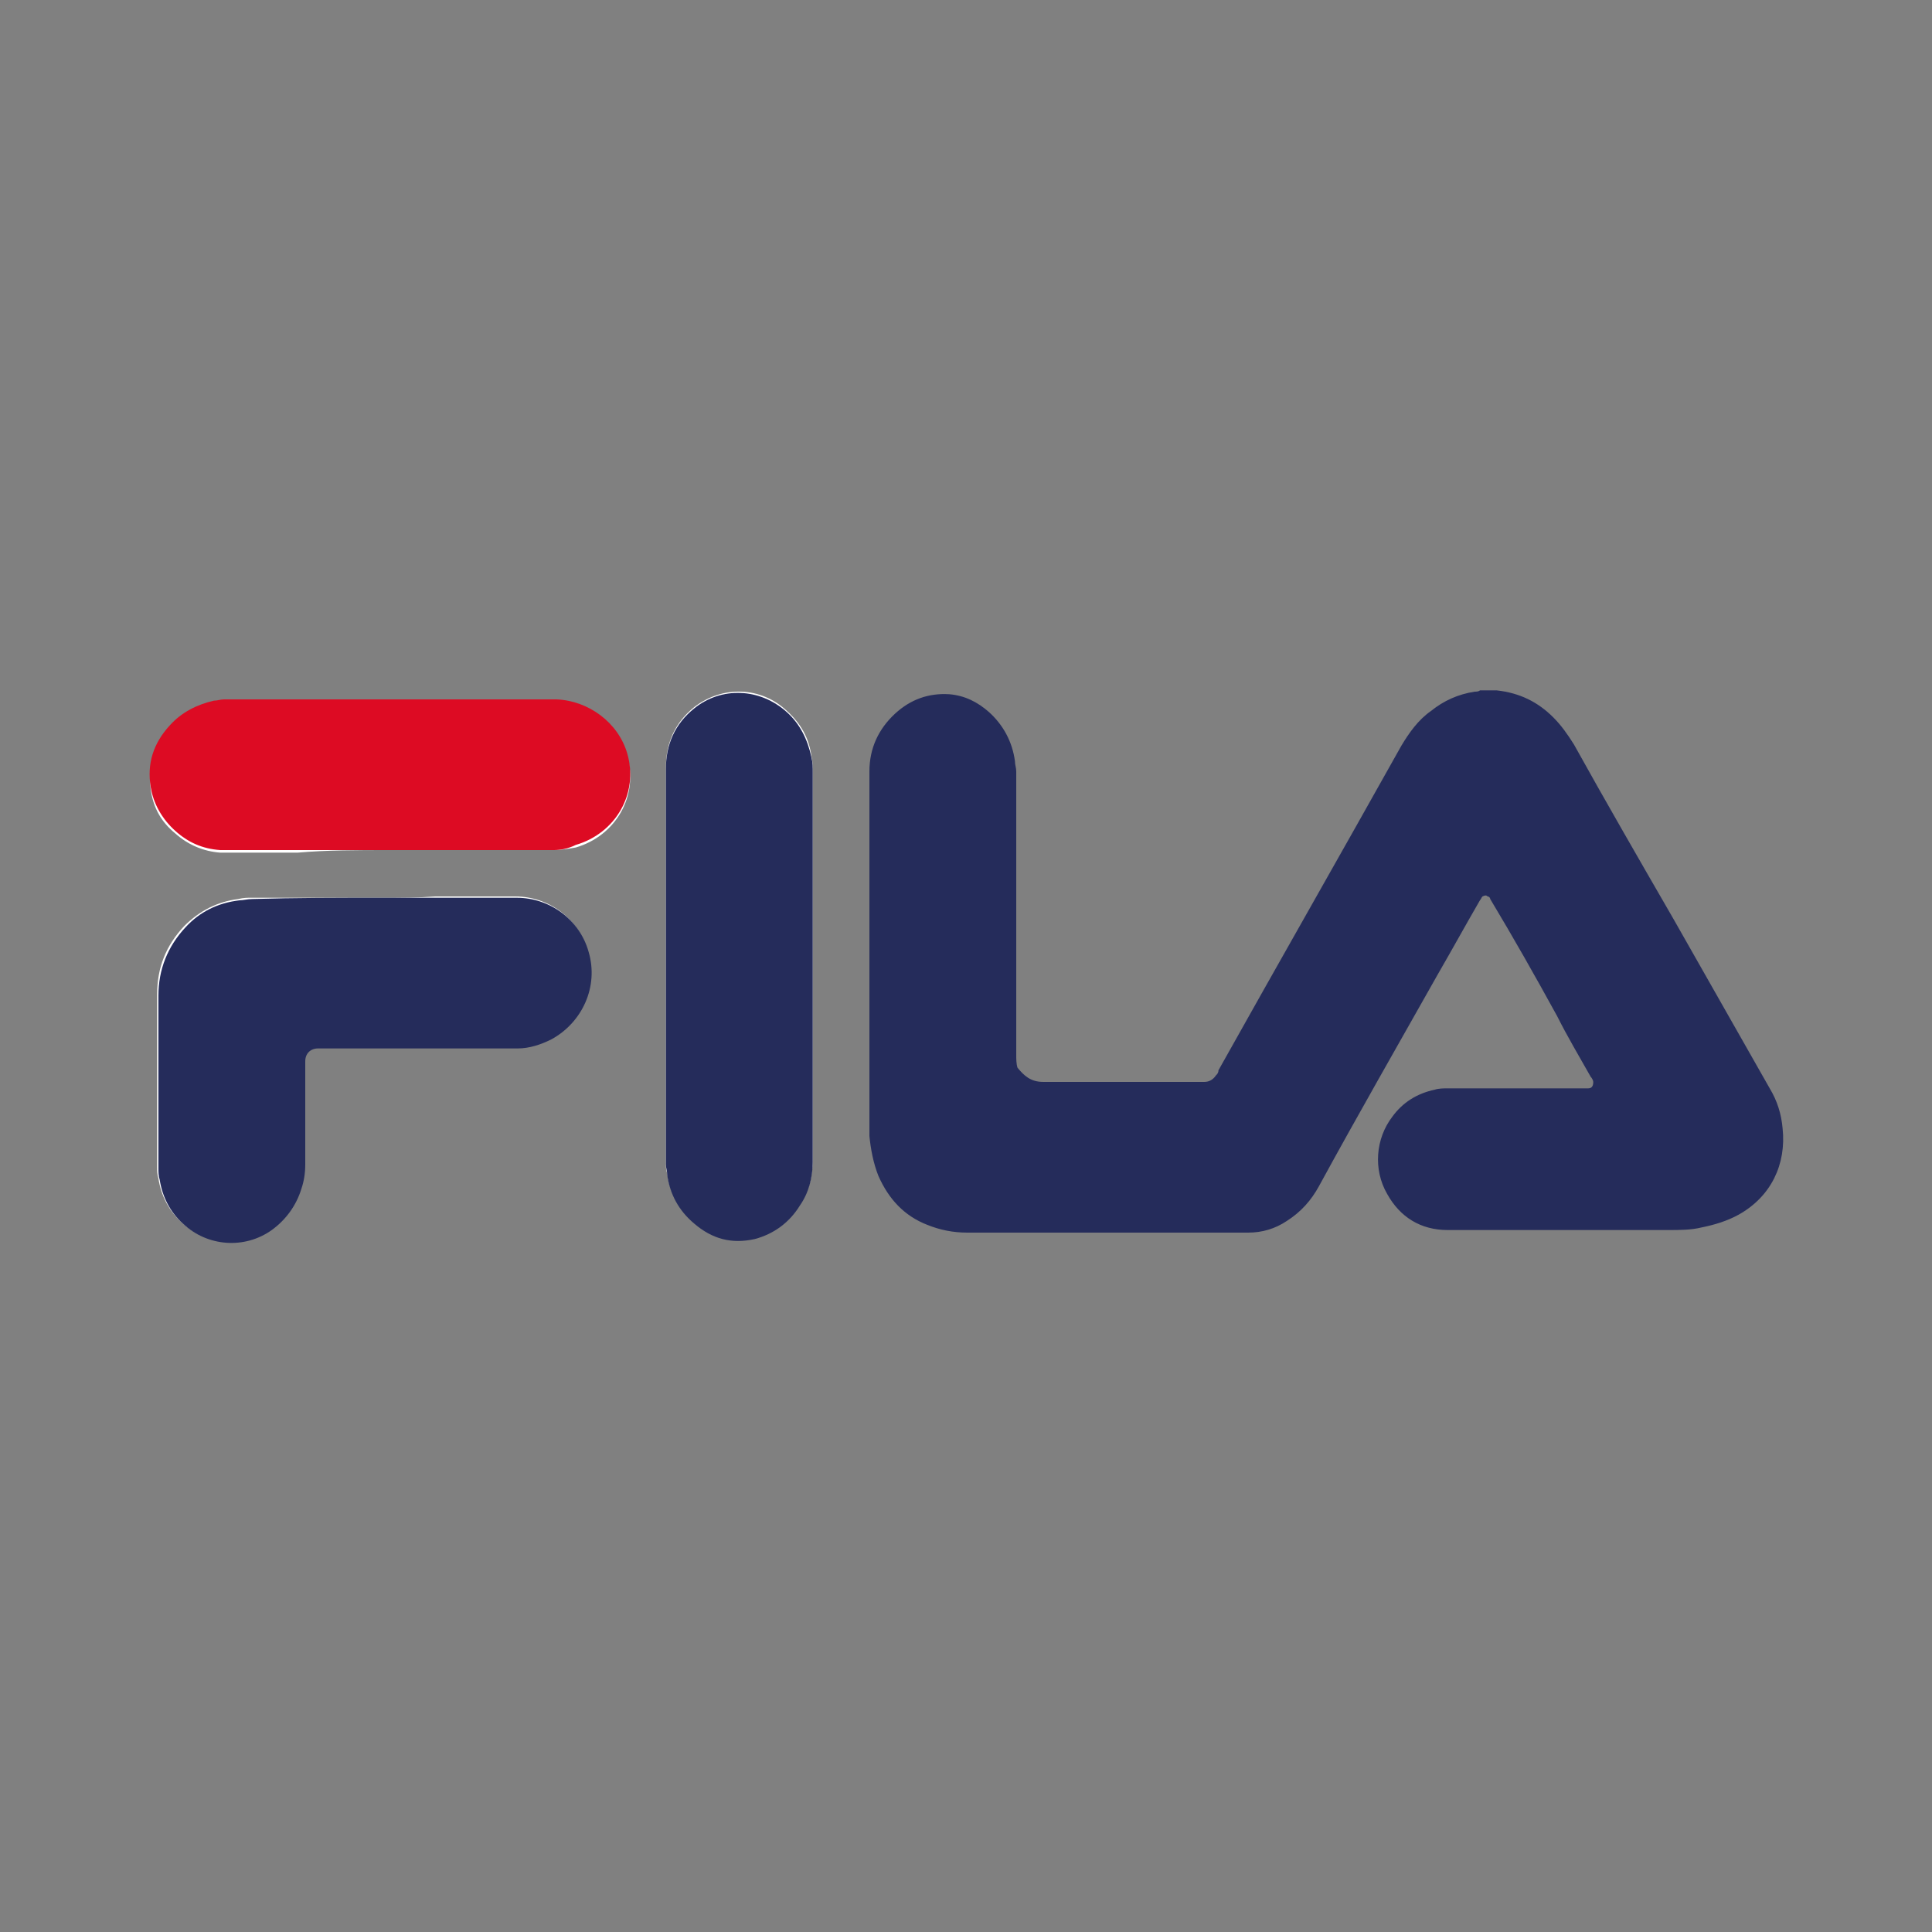
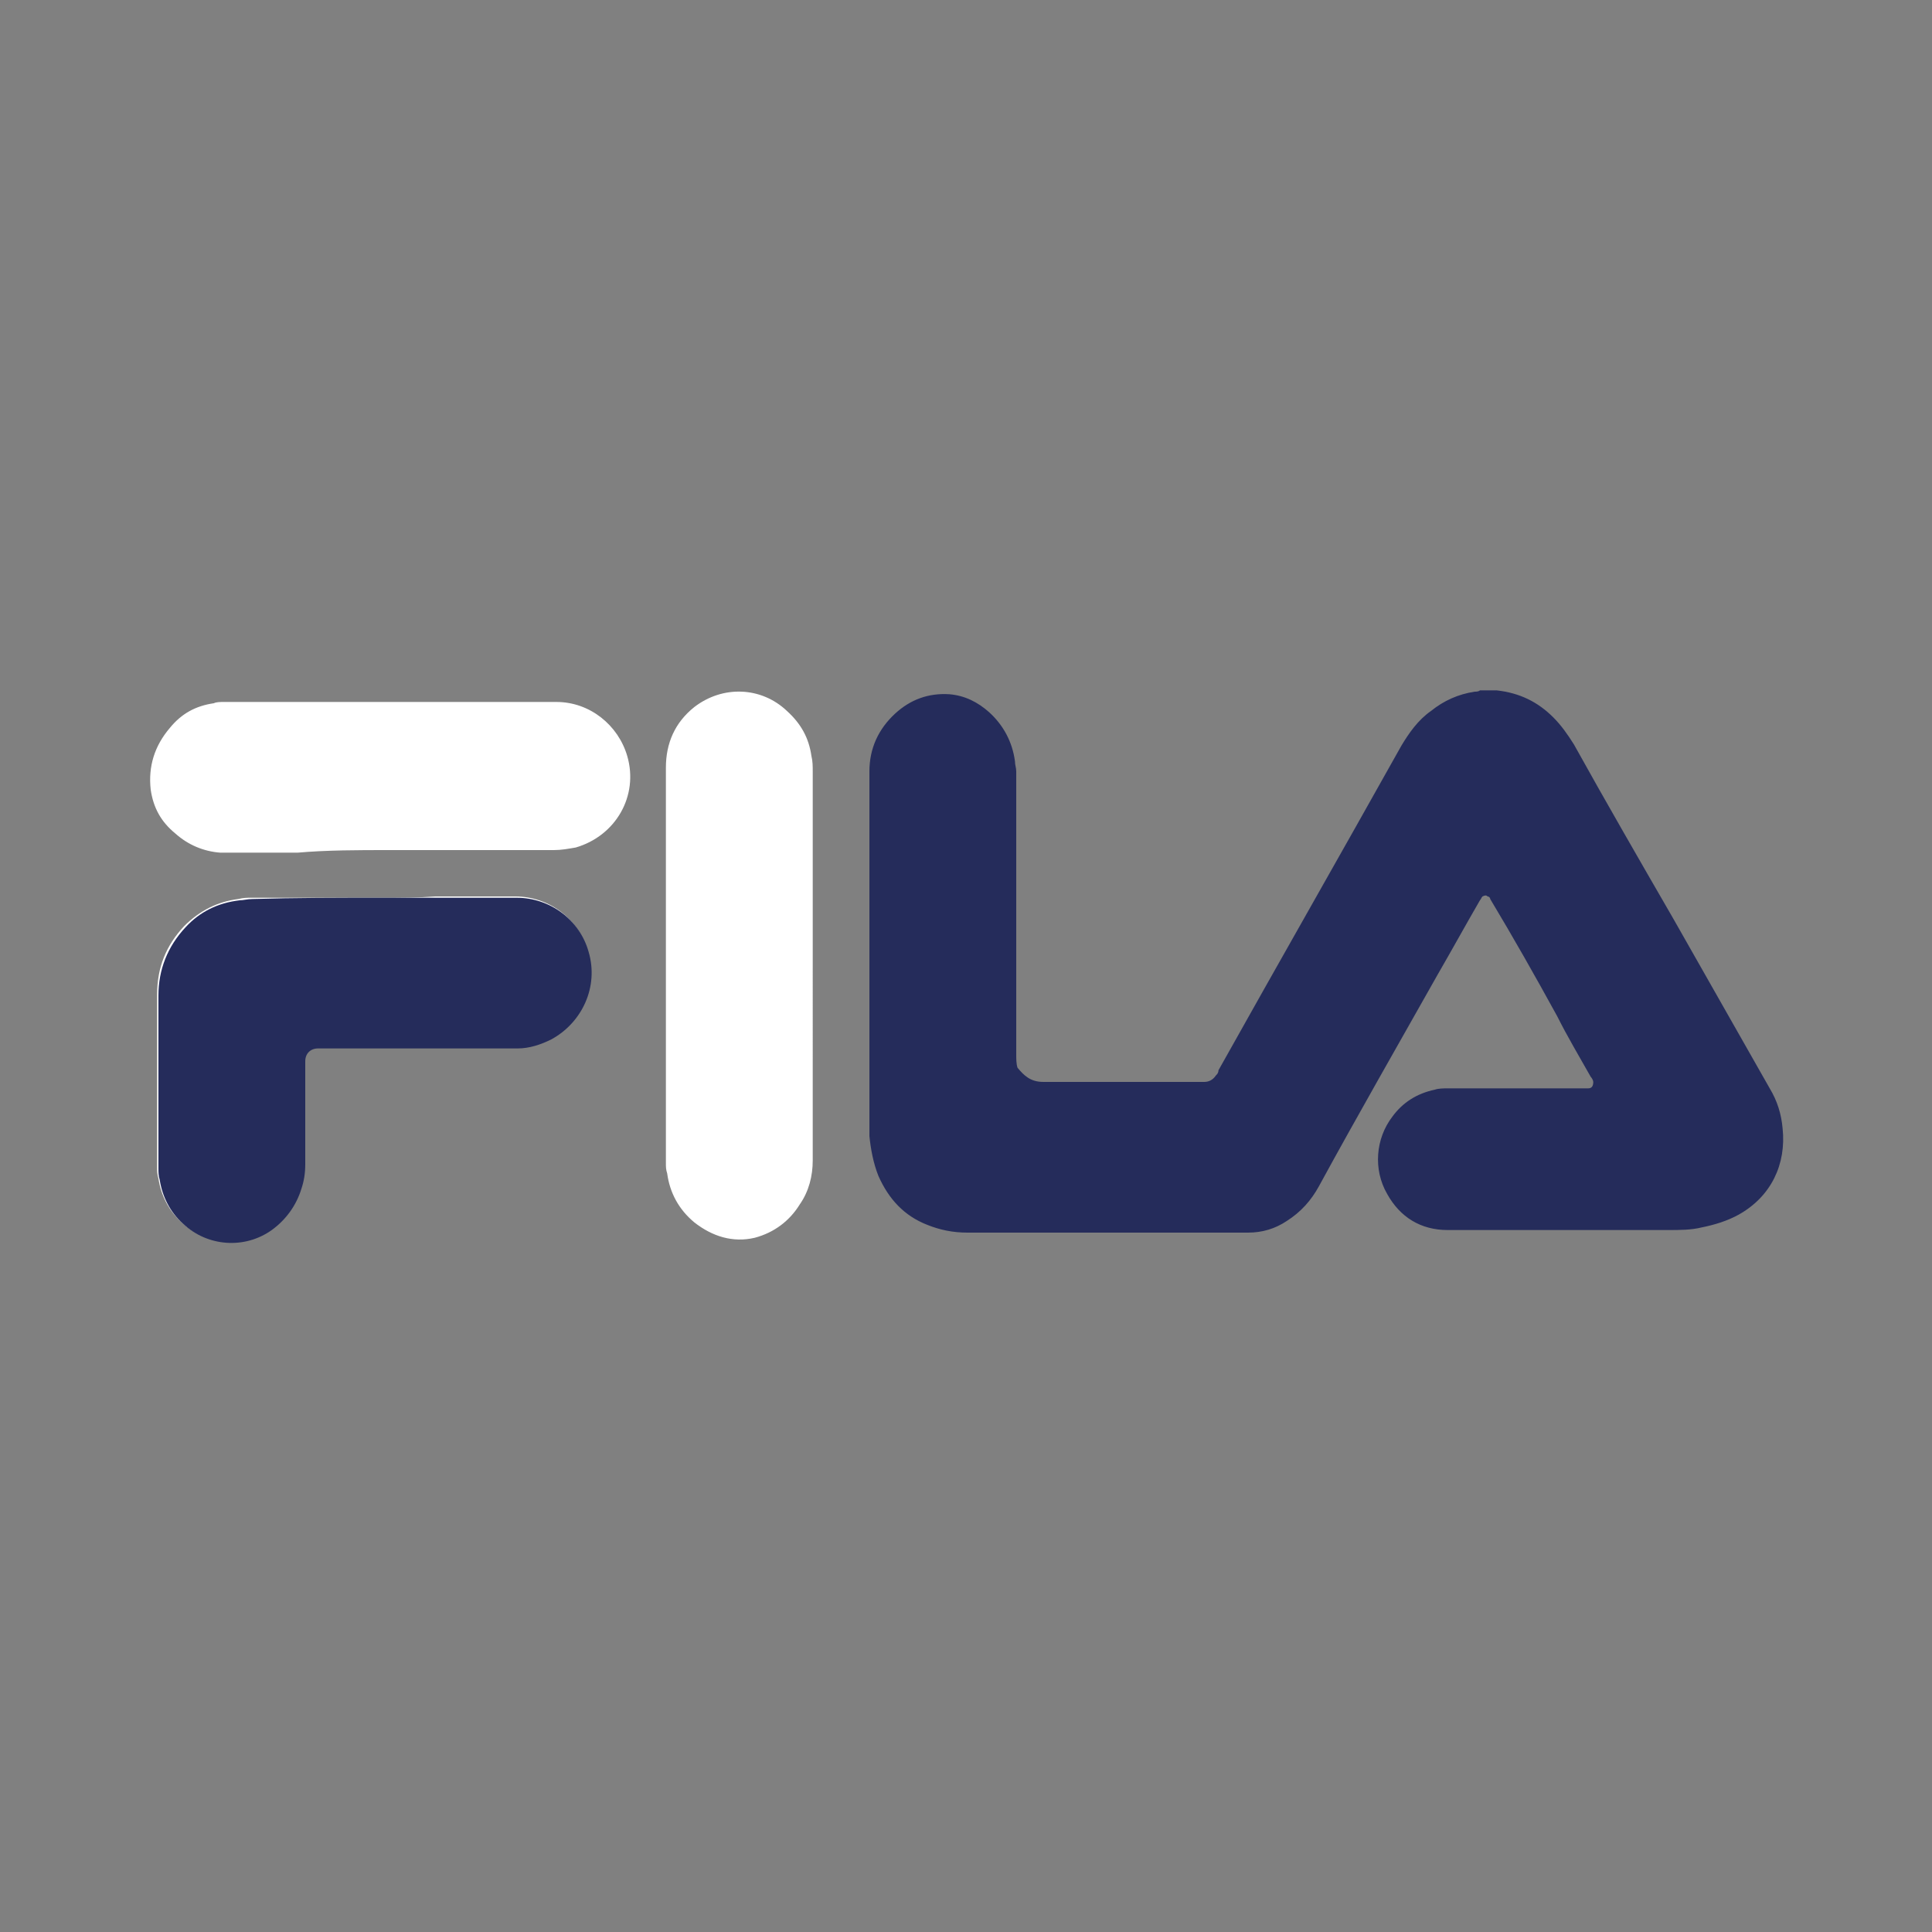
<svg xmlns="http://www.w3.org/2000/svg" version="1.1" id="Camada_1" x="0px" y="0px" width="150px" height="150px" viewBox="0 0 150 150" style="enable-background:new 0 0 150 150;" xml:space="preserve">
  <rect x="0" y="0" width="150" height="150" fill="#808080" stroke="none" />
  <style type="text/css">
	.st0{fill:#FFFFFF;}
	.st1{fill:#252C5B;}
	.st2{fill:#DD0B23;}
</style>
  <g>
    <g>
      <path class="st0" d="M29.6,69.7c-3.4,0-6.7,0-10.1,0c-0.3,0-0.6,0-1,0.1c-1.6,0.2-3,0.9-4.2,2.1c-1.4,1.5-2.1,3.2-2.1,5.3    c0,4.5,0,8.9,0,13.4c0,0.3,0,0.6,0.1,0.9c0.2,1.3,0.8,2.5,1.8,3.4c1.9,1.8,4.8,2,6.9,0.5c1.1-0.8,1.9-1.9,2.3-3.2    c0.2-0.6,0.3-1.3,0.3-1.9c0-2.6,0-5.1,0-7.7c0-0.1,0-0.2,0-0.3c0-0.6,0.4-0.9,1-1c0.1,0,0.2,0,0.3,0c3.5,0,7,0,10.4,0    c1.6,0,3.2,0,4.8,0c0.9,0,1.8-0.2,2.6-0.7c2.5-1.3,3.7-4.1,2.9-6.8c-0.7-2.5-3-4.2-5.6-4.2c-2.1,0-4.2,0-6.2,0    C32.5,69.7,31.1,69.7,29.6,69.7z M63.1,75c0-5,0-10.1,0-15.1c0-0.4,0-0.8-0.1-1.2c-0.2-1.4-0.8-2.5-1.9-3.5c-2-1.9-5-2-7.2-0.3    c-1.5,1.2-2.2,2.8-2.2,4.7c0,10.2,0,20.5,0,30.7c0,0.3,0,0.5,0.1,0.8c0.2,1.5,0.9,2.8,2.1,3.8c1.4,1.1,3,1.6,4.7,1.2    c1.5-0.4,2.7-1.3,3.5-2.6c0.7-1,1-2.2,1-3.4C63.1,85.1,63.1,80.1,63.1,75z M30.2,66C30.2,66,30.2,66,30.2,66c1.1,0,2.3,0,3.4,0    c1.4,0,2.8,0,4.3,0c1.7,0,3.4,0,5.1,0c0.6,0,1.1-0.1,1.7-0.2c3.1-0.9,4.9-4,4-7.1c-0.7-2.4-2.9-4.2-5.5-4.2c-0.4,0-0.7,0-1.1,0    c-2.6,0-5.3,0-7.9,0c-1.8,0-3.6,0-5.5,0c-2.4,0-4.7,0-7.1,0c-1.4,0-2.8,0-4.2,0c-0.3,0-0.6,0-0.8,0.1c-1.4,0.2-2.5,0.8-3.4,1.9    c-1.2,1.4-1.7,3-1.5,4.8c0.2,1.4,0.8,2.5,1.9,3.4c1,0.9,2.2,1.4,3.5,1.5c0.6,0,1.2,0,1.9,0c1.4,0,2.7,0,4.1,0    C25.4,66,27.8,66,30.2,66z" />
      <path class="st1" d="M116.2,53.6C116.2,53.6,116.3,53.6,116.2,53.6c1.8,0.2,3.2,0.9,4.4,2.1c0.6,0.6,1.1,1.3,1.6,2.1    c2.5,4.5,5.1,9,7.7,13.5c2.5,4.4,5,8.8,7.5,13.2c0.6,1,0.9,2,1,3.1c0.3,2.8-0.9,5.3-3.4,6.7c-0.9,0.5-1.9,0.8-2.9,1    c-0.8,0.2-1.7,0.2-2.6,0.2c-2.7,0-5.3,0-8,0c-3,0-6.1,0-9.1,0c-2.1,0-3.7-1-4.7-2.8c-1.1-1.9-0.9-4.3,0.4-6    c0.8-1.1,1.9-1.8,3.3-2.1c0.3-0.1,0.7-0.1,1-0.1c1.6,0,3.2,0,4.8,0c2,0,4,0,6,0c0,0,0.1,0,0.1,0c0.3,0,0.4-0.2,0.4-0.5    c0-0.1-0.1-0.3-0.2-0.4c-0.9-1.6-1.8-3.1-2.6-4.7c-1.7-3.1-3.4-6.1-5.2-9.1c0-0.1-0.1-0.2-0.2-0.2c-0.1-0.1-0.2-0.1-0.4,0    c-0.1,0.1-0.1,0.2-0.2,0.3c-1.1,1.9-2.2,3.9-3.3,5.8c-3.1,5.5-6.2,10.9-9.2,16.4c-0.6,1.1-1.4,2-2.5,2.7c-0.9,0.6-1.9,0.9-3,0.9    c-4.2,0-8.4,0-12.6,0c-2.3,0-4.6,0-6.9,0c-0.8,0-1.5,0-2.3,0c-1.1,0-2.1-0.2-3.1-0.6c-1.8-0.7-3-2-3.8-3.8c-0.4-1-0.6-2.1-0.7-3.1    c0-0.4,0-0.9,0-1.3c0-9,0-18,0-27c0-1.8,0.7-3.3,2-4.5c1.2-1.1,2.6-1.6,4.2-1.5c1.2,0.1,2.2,0.6,3.1,1.4c1.1,1,1.8,2.3,2,3.8    c0,0.3,0.1,0.5,0.1,0.8c0,7.3,0,14.6,0,22c0,0.3,0,0.7,0.1,1C79.5,83.5,80,84,81,84c0.6,0,1.1,0,1.7,0c1.3,0,2.6,0,3.8,0    c2.1,0,4.2,0,6.3,0c0.2,0,0.4,0,0.7,0c0.4,0,0.7-0.2,0.9-0.5c0.1-0.1,0.2-0.2,0.2-0.4c4.7-8.4,9.5-16.8,14.2-25.2    c0.6-1,1.3-2,2.3-2.7c1-0.8,2.1-1.3,3.4-1.5c0.1,0,0.3,0,0.4-0.1C115.3,53.6,115.8,53.6,116.2,53.6z" />
      <path class="st1" d="M29.6,69.7c1.4,0,2.8,0,4.3,0c2.1,0,4.2,0,6.2,0c2.6,0,4.9,1.7,5.6,4.2c0.8,2.7-0.5,5.5-2.9,6.8    c-0.8,0.4-1.7,0.7-2.6,0.7c-1.6,0-3.2,0-4.8,0c-3.5,0-7,0-10.4,0c-0.1,0-0.2,0-0.3,0c-0.6,0-1,0.4-1,1c0,0.1,0,0.2,0,0.3    c0,2.6,0,5.1,0,7.7c0,0.7-0.1,1.3-0.3,1.9c-0.4,1.3-1.2,2.4-2.3,3.2c-2.1,1.5-5,1.3-6.9-0.5c-1-0.9-1.6-2.1-1.8-3.4    c-0.1-0.3-0.1-0.6-0.1-0.9c0-4.5,0-8.9,0-13.4c0-2,0.7-3.8,2.1-5.3c1.1-1.2,2.5-1.9,4.2-2.1c0.3,0,0.6-0.1,1-0.1    C22.9,69.7,26.3,69.7,29.6,69.7z" />
-       <path class="st1" d="M63.1,75c0,5.1,0,10.1,0,15.2c0,1.2-0.3,2.4-1,3.4c-0.8,1.3-2,2.2-3.5,2.6c-1.8,0.4-3.3,0-4.7-1.2    c-1.2-1-1.9-2.3-2.1-3.8c0-0.3-0.1-0.5-0.1-0.8c0-10.2,0-20.5,0-30.7c0-1.9,0.7-3.5,2.2-4.7c2.1-1.7,5.1-1.6,7.2,0.3    c1,0.9,1.6,2.1,1.9,3.5c0.1,0.4,0.1,0.8,0.1,1.2C63.1,64.9,63.1,70,63.1,75z" />
-       <path class="st2" d="M30.2,66c-2.4,0-4.7,0-7.1,0c-1.4,0-2.7,0-4.1,0c-0.6,0-1.2,0-1.9,0c-1.4-0.1-2.5-0.6-3.5-1.5    c-1-0.9-1.7-2.1-1.9-3.4c-0.3-1.8,0.2-3.4,1.5-4.8c0.9-1,2.1-1.6,3.4-1.9c0.3,0,0.5-0.1,0.8-0.1c1.4,0,2.8,0,4.2,0    c2.4,0,4.7,0,7.1,0c1.8,0,3.6,0,5.5,0c2.6,0,5.3,0,7.9,0c0.4,0,0.7,0,1.1,0c2.5,0.1,4.8,1.8,5.5,4.2c0.9,3.1-0.9,6.2-4,7.1    C44.1,65.9,43.5,66,43,66c-1.7,0-3.4,0-5.1,0c-1.4,0-2.8,0-4.3,0C32.4,66,31.3,66,30.2,66C30.2,66,30.2,66,30.2,66z" />
    </g>
  </g>
</svg>